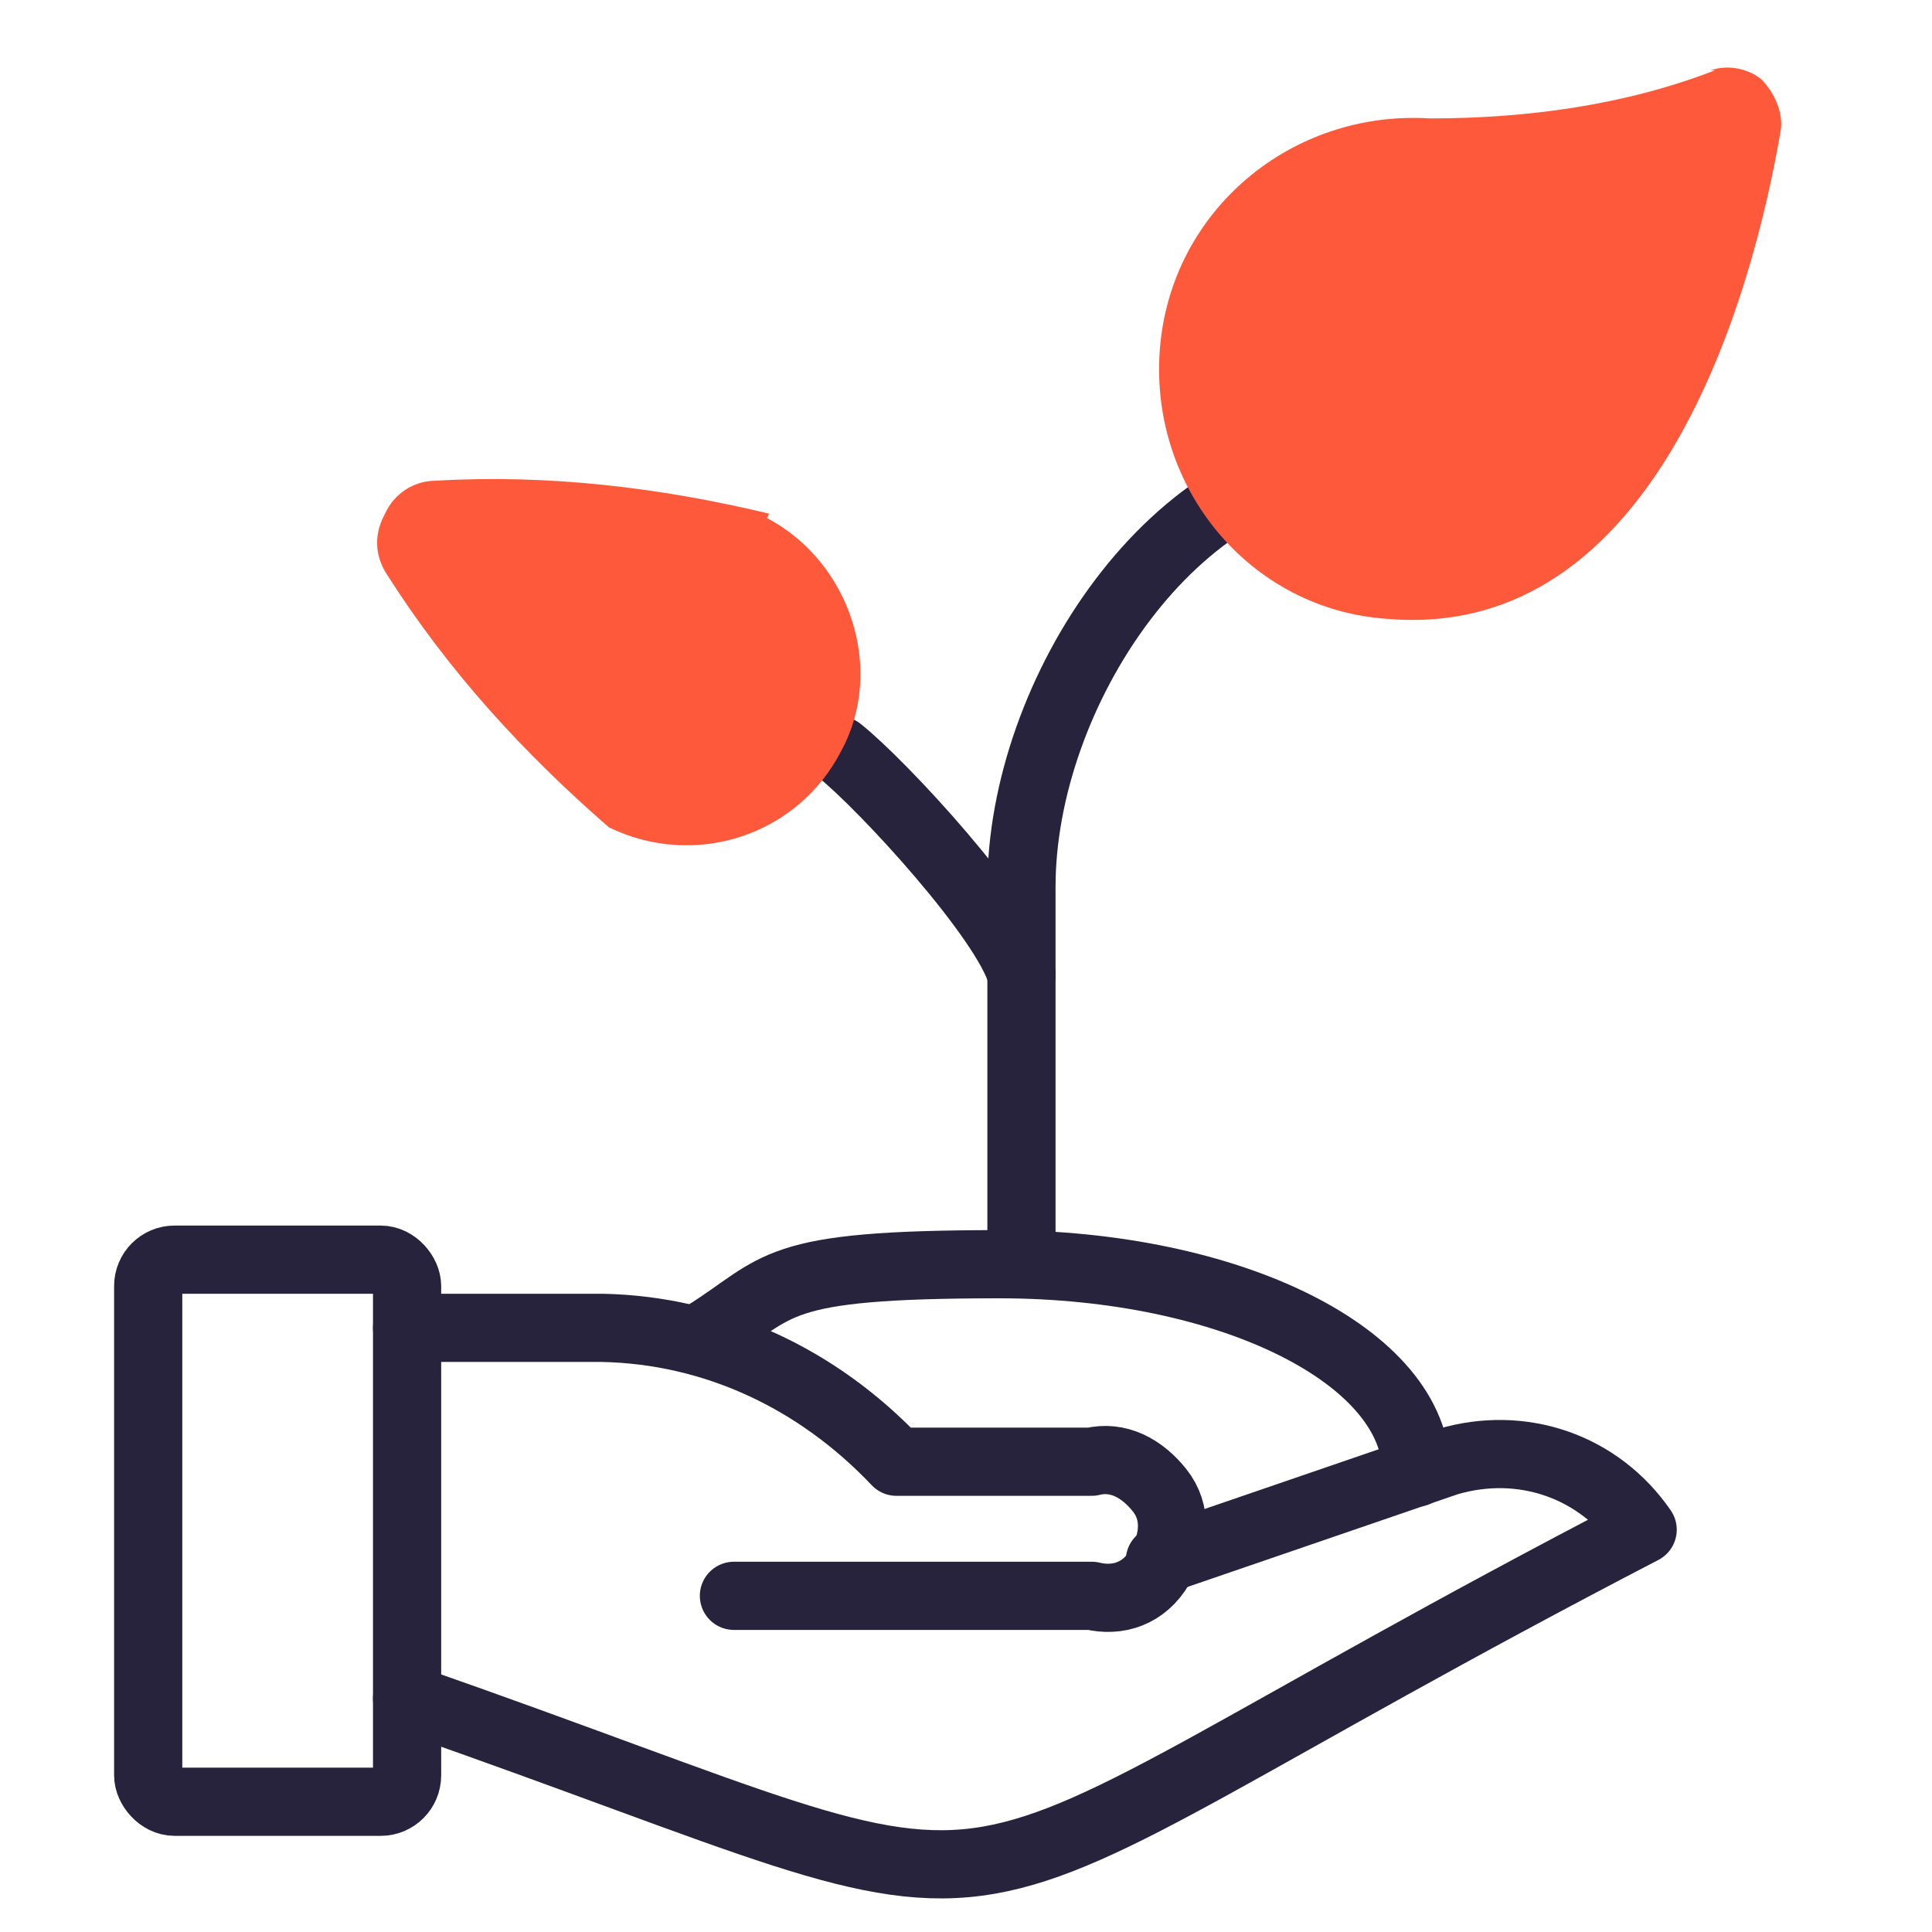
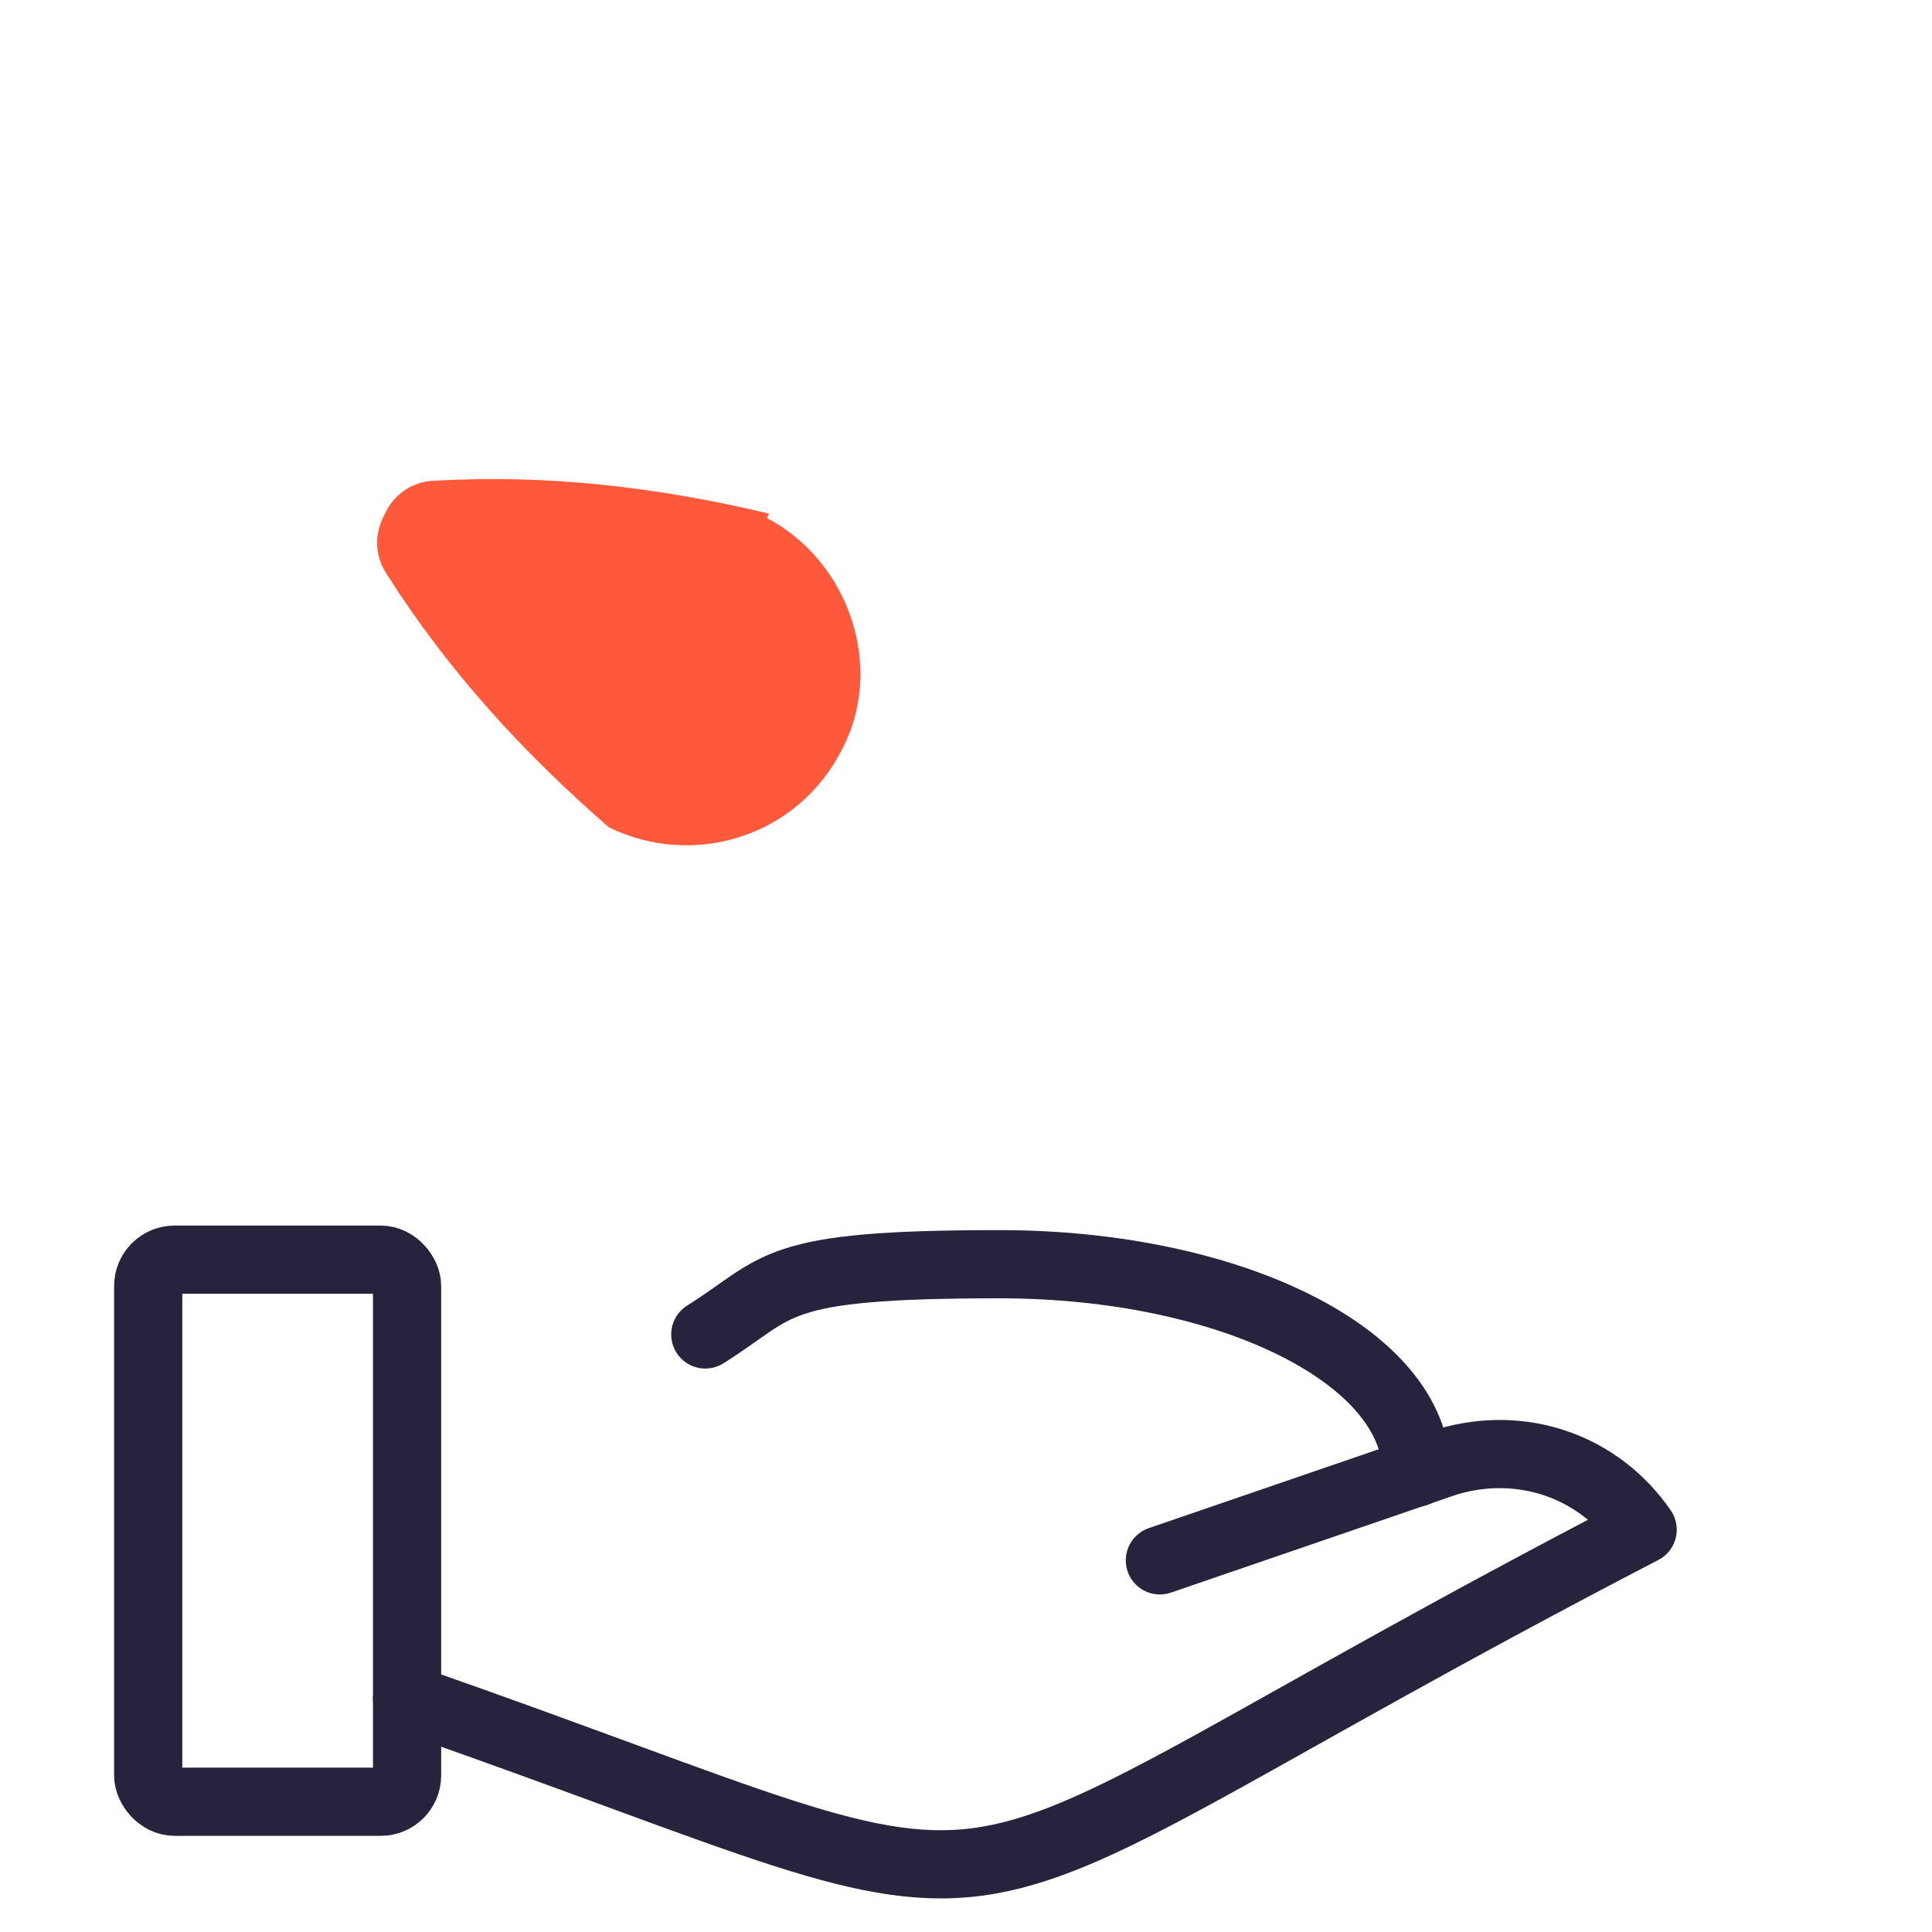
<svg xmlns="http://www.w3.org/2000/svg" id="Layer_1" viewBox="0 0 85 85">
  <defs>
    <style>.cls-1{fill:#ff593b;fill-rule:evenodd;}.cls-2{fill:none;stroke:#27233d;stroke-linecap:round;stroke-linejoin:round;stroke-width:3px;}</style>
  </defs>
  <g id="icons_responsible">
    <g id="Group-2">
      <g id="Group">
        <g id="travel-insurance-plane">
          <rect id="Rectangle-path" class="cls-2" x="6.52" y="55.42" width="11.39" height="23.85" rx="1.16" ry="1.16" />
          <path id="Shape" class="cls-2" d="M17.91,74.73c30.7,10.72,19.41,10.72,54.36-7.43-1.93-2.8-5.31-3.96-8.59-2.99l-12.65,4.34" />
-           <path id="Shape1" class="cls-2" d="M17.91,58.42h8.59c4.92.1,9.46,2.22,12.94,5.89h8.59c1.16-.29,2.22.29,2.99,1.26s.68,2.22,0,3.38-1.83,1.54-2.99,1.26h-15.74" />
          <path id="Path" class="cls-2" d="M62.32,64.79c0-5.12-8.21-9.17-18.35-9.17s-9.56.97-12.94,3.09" />
        </g>
      </g>
    </g>
    <g id="Group1">
      <g id="Regular">
-         <path id="Path1" class="cls-2" d="M36.93,33.02c1.93,1.54,7.34,7.43,8.01,9.85" />
-         <path id="Path2" class="cls-2" d="M44.94,55.62v-16.61c0-8.5,6.76-18.83,15.26-18.83" />
-         <path id="Path3" class="cls-1" d="M75.26,3.09c.87-.29,1.74,0,2.22.39.58.58.97,1.45.87,2.22-1.26,7.43-5.5,22.5-17.28,21.53-6.08-.39-10.52-5.79-10.04-11.88s5.79-10.52,11.88-10.14c4.25,0,8.59-.58,12.55-2.12h-.19Z" />
        <path id="Path4" class="cls-1" d="M33.74,22.79c3.67,1.93,5.21,6.66,3.28,10.23-1.93,3.77-6.47,5.21-10.23,3.38-3.77-3.28-7.05-6.86-9.75-11.1-.58-.87-.58-1.83-.1-2.7.39-.87,1.26-1.45,2.22-1.45,4.92-.29,9.85.29,14.68,1.45h0l-.1.19Z" />
      </g>
    </g>
  </g>
</svg>